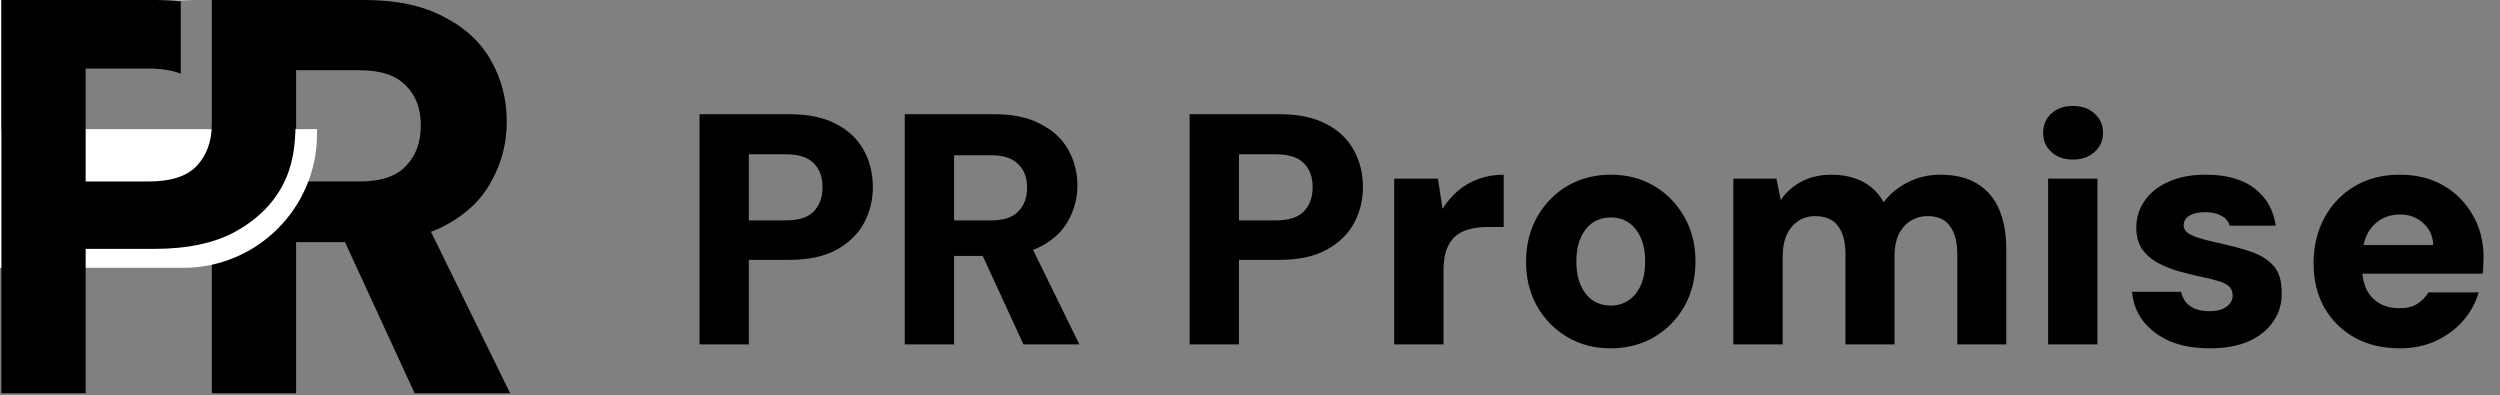
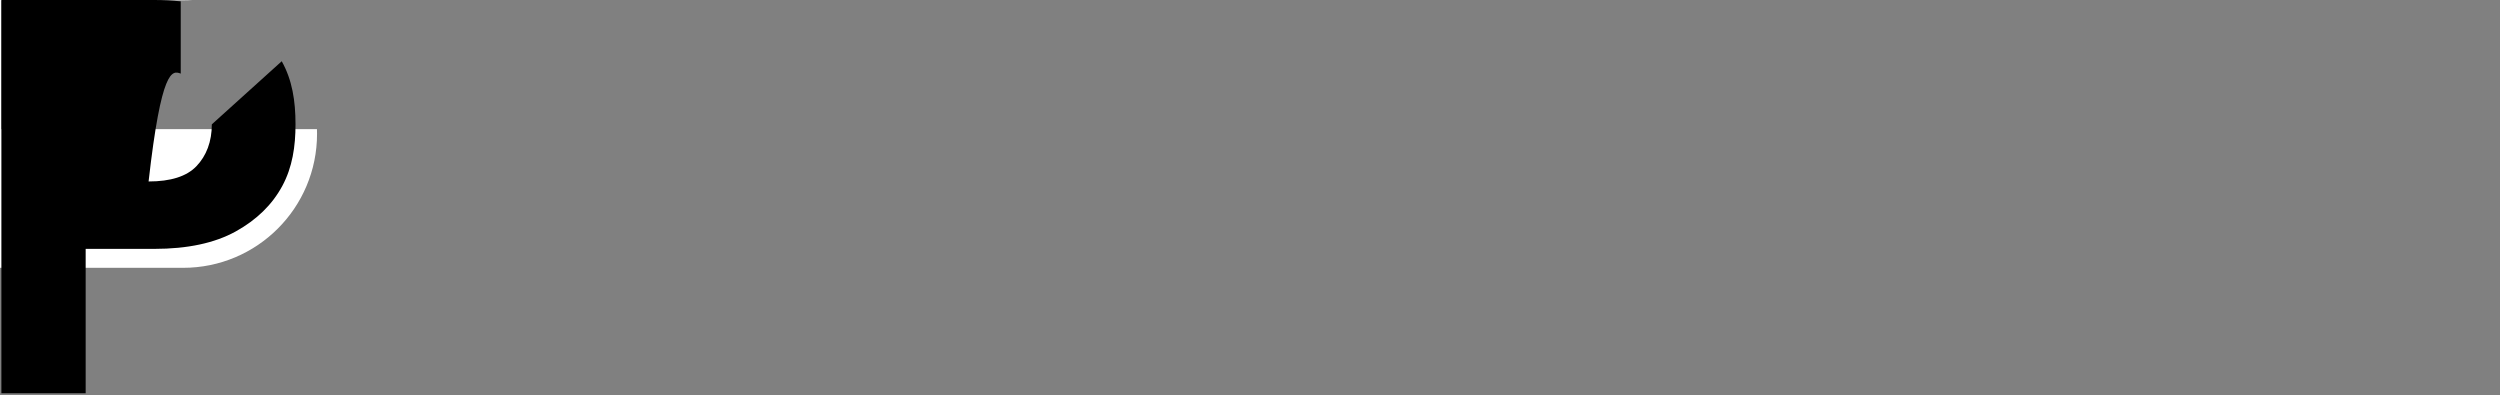
<svg xmlns="http://www.w3.org/2000/svg" width="196" height="31" viewBox="0 0 196 31" fill="none">
  <rect x="0" y="0" width="196" height="31" fill="#808080" stroke="none" />
-   <path d="M54.843 27V8.951H61.856C63.334 8.951 64.555 9.201 65.517 9.699C66.497 10.198 67.228 10.885 67.709 11.762C68.19 12.621 68.431 13.592 68.431 14.675C68.431 15.69 68.199 16.626 67.735 17.486C67.271 18.345 66.557 19.041 65.595 19.574C64.632 20.107 63.386 20.374 61.856 20.374H58.71V27H54.843ZM58.71 17.279H61.598C62.612 17.279 63.343 17.047 63.79 16.583C64.254 16.102 64.486 15.466 64.486 14.675C64.486 13.867 64.254 13.24 63.79 12.793C63.343 12.329 62.612 12.097 61.598 12.097H58.71V17.279ZM70.933 27V8.951H77.946C79.407 8.951 80.619 9.209 81.581 9.725C82.561 10.223 83.283 10.894 83.747 11.736C84.228 12.578 84.469 13.515 84.469 14.546C84.469 15.509 84.237 16.412 83.773 17.254C83.326 18.096 82.621 18.775 81.659 19.291C80.696 19.806 79.45 20.064 77.92 20.064H74.8V27H70.933ZM80.24 27L76.605 19.11H80.756L84.624 27H80.24ZM74.8 17.279H77.714C78.676 17.279 79.381 17.047 79.828 16.583C80.292 16.119 80.524 15.492 80.524 14.701C80.524 13.928 80.292 13.318 79.828 12.87C79.381 12.406 78.676 12.174 77.714 12.174H74.8V17.279ZM93.267 27V8.951H100.28C101.758 8.951 102.978 9.201 103.941 9.699C104.921 10.198 105.651 10.885 106.133 11.762C106.614 12.621 106.855 13.592 106.855 14.675C106.855 15.69 106.623 16.626 106.158 17.486C105.694 18.345 104.981 19.041 104.018 19.574C103.056 20.107 101.81 20.374 100.28 20.374H97.134V27H93.267ZM97.134 17.279H100.022C101.036 17.279 101.767 17.047 102.214 16.583C102.678 16.102 102.91 15.466 102.91 14.675C102.91 13.867 102.678 13.24 102.214 12.793C101.767 12.329 101.036 12.097 100.022 12.097H97.134V17.279ZM109.305 27V14.005H112.734L113.095 16.377C113.439 15.827 113.843 15.354 114.307 14.959C114.771 14.564 115.304 14.254 115.905 14.031C116.524 13.807 117.186 13.696 117.891 13.696V17.795H116.601C116.086 17.795 115.613 17.855 115.183 17.976C114.771 18.079 114.41 18.259 114.1 18.517C113.808 18.775 113.576 19.127 113.404 19.574C113.25 20.004 113.172 20.546 113.172 21.199V27H109.305ZM126.271 27.309C125.016 27.309 123.89 27.017 122.893 26.433C121.896 25.848 121.105 25.049 120.521 24.035C119.937 23.003 119.644 21.835 119.644 20.528C119.644 19.188 119.937 18.01 120.521 16.996C121.105 15.965 121.896 15.157 122.893 14.572C123.907 13.988 125.033 13.696 126.271 13.696C127.543 13.696 128.677 13.988 129.674 14.572C130.671 15.157 131.462 15.965 132.046 16.996C132.631 18.01 132.923 19.179 132.923 20.503C132.923 21.826 132.631 23.003 132.046 24.035C131.462 25.049 130.671 25.848 129.674 26.433C128.677 27.017 127.543 27.309 126.271 27.309ZM126.271 23.957C126.786 23.957 127.242 23.829 127.637 23.571C128.05 23.313 128.376 22.926 128.617 22.41C128.858 21.895 128.978 21.259 128.978 20.503C128.978 19.746 128.858 19.11 128.617 18.595C128.376 18.079 128.058 17.692 127.663 17.434C127.268 17.176 126.812 17.047 126.297 17.047C125.781 17.047 125.317 17.176 124.904 17.434C124.509 17.692 124.191 18.079 123.95 18.595C123.71 19.11 123.589 19.746 123.589 20.503C123.589 21.259 123.71 21.895 123.95 22.41C124.191 22.926 124.509 23.313 124.904 23.571C125.317 23.829 125.772 23.957 126.271 23.957ZM135.894 27V14.005H139.272L139.607 15.681C140.02 15.079 140.561 14.598 141.231 14.237C141.919 13.876 142.71 13.696 143.603 13.696C144.239 13.696 144.815 13.782 145.331 13.953C145.847 14.108 146.302 14.349 146.697 14.675C147.093 14.985 147.419 15.38 147.677 15.861C148.176 15.191 148.812 14.667 149.585 14.289C150.359 13.893 151.201 13.696 152.112 13.696C153.281 13.696 154.244 13.928 155 14.392C155.773 14.856 156.349 15.526 156.727 16.403C157.106 17.279 157.295 18.345 157.295 19.6V27H153.453V19.935C153.453 18.99 153.264 18.259 152.886 17.744C152.525 17.211 151.94 16.944 151.132 16.944C150.617 16.944 150.161 17.073 149.766 17.331C149.37 17.589 149.061 17.95 148.838 18.414C148.631 18.878 148.528 19.437 148.528 20.09V27H144.686V19.935C144.686 18.99 144.497 18.259 144.119 17.744C143.741 17.211 143.131 16.944 142.288 16.944C141.807 16.944 141.369 17.073 140.974 17.331C140.595 17.589 140.295 17.95 140.071 18.414C139.865 18.878 139.762 19.437 139.762 20.09V27H135.894ZM160.571 27V14.005H164.439V27H160.571ZM162.505 12.51C161.817 12.51 161.259 12.312 160.829 11.916C160.399 11.521 160.184 11.023 160.184 10.421C160.184 9.802 160.399 9.295 160.829 8.9C161.259 8.504 161.817 8.307 162.505 8.307C163.21 8.307 163.777 8.504 164.207 8.9C164.654 9.295 164.877 9.802 164.877 10.421C164.877 11.023 164.654 11.521 164.207 11.916C163.777 12.312 163.21 12.51 162.505 12.51ZM173.261 27.309C172.041 27.309 170.984 27.12 170.09 26.742C169.213 26.347 168.517 25.814 168.001 25.144C167.503 24.473 167.219 23.717 167.151 22.875H170.992C171.061 23.167 171.181 23.433 171.353 23.674C171.542 23.897 171.792 24.078 172.101 24.215C172.428 24.336 172.789 24.396 173.184 24.396C173.614 24.396 173.957 24.344 174.215 24.241C174.49 24.121 174.697 23.966 174.834 23.777C174.972 23.588 175.04 23.39 175.04 23.184C175.04 22.857 174.937 22.608 174.731 22.436C174.542 22.264 174.258 22.127 173.88 22.024C173.502 21.903 173.046 21.792 172.514 21.689C171.895 21.551 171.276 21.396 170.657 21.224C170.056 21.035 169.514 20.803 169.033 20.528C168.569 20.253 168.191 19.901 167.898 19.471C167.623 19.024 167.486 18.483 167.486 17.847C167.486 17.073 167.701 16.377 168.13 15.758C168.56 15.122 169.179 14.624 169.987 14.263C170.795 13.885 171.774 13.696 172.926 13.696C174.559 13.696 175.84 14.057 176.768 14.778C177.696 15.501 178.246 16.472 178.418 17.692H174.808C174.705 17.348 174.49 17.09 174.164 16.919C173.837 16.73 173.425 16.635 172.926 16.635C172.359 16.635 171.929 16.73 171.637 16.919C171.345 17.108 171.199 17.357 171.199 17.666C171.199 17.873 171.293 18.062 171.482 18.233C171.689 18.388 171.981 18.526 172.359 18.646C172.737 18.766 173.201 18.887 173.751 19.007C174.8 19.23 175.702 19.471 176.459 19.729C177.232 19.987 177.834 20.365 178.263 20.863C178.693 21.345 178.899 22.049 178.882 22.978C178.899 23.82 178.676 24.568 178.212 25.221C177.765 25.874 177.12 26.39 176.278 26.768C175.436 27.129 174.43 27.309 173.261 27.309ZM188.165 27.309C186.825 27.309 185.647 27.034 184.633 26.484C183.619 25.917 182.82 25.135 182.235 24.138C181.668 23.124 181.384 21.964 181.384 20.657C181.384 19.317 181.668 18.122 182.235 17.073C182.802 16.025 183.593 15.2 184.607 14.598C185.621 13.996 186.799 13.696 188.14 13.696C189.446 13.696 190.589 13.979 191.569 14.546C192.549 15.114 193.313 15.887 193.864 16.867C194.431 17.83 194.714 18.947 194.714 20.219C194.714 20.391 194.706 20.588 194.689 20.812C194.689 21.018 194.671 21.233 194.637 21.456H184.143V19.213H190.769C190.735 18.491 190.469 17.916 189.97 17.486C189.489 17.039 188.887 16.815 188.165 16.815C187.615 16.815 187.117 16.944 186.67 17.202C186.223 17.46 185.862 17.847 185.587 18.363C185.329 18.878 185.2 19.531 185.2 20.322V21.096C185.2 21.697 185.312 22.23 185.535 22.694C185.776 23.158 186.111 23.519 186.541 23.777C186.988 24.035 187.512 24.164 188.114 24.164C188.681 24.164 189.145 24.052 189.506 23.829C189.884 23.588 190.176 23.287 190.383 22.926H194.328C194.087 23.751 193.674 24.499 193.09 25.169C192.506 25.823 191.792 26.347 190.95 26.742C190.108 27.12 189.179 27.309 188.165 27.309Z" fill="black" />
-   <path d="M16.607 30.832V0H28.587C31.083 0 33.154 0.44 34.798 1.321C36.472 2.173 37.705 3.318 38.498 4.757C39.32 6.196 39.731 7.796 39.731 9.558C39.731 11.202 39.335 12.744 38.542 14.183C37.778 15.622 36.574 16.782 34.93 17.662C33.286 18.543 31.157 18.984 28.543 18.984H23.214V30.832H16.607ZM32.508 30.832L26.297 17.354H33.388L39.995 30.832H32.508ZM23.214 14.227H28.191C29.835 14.227 31.039 13.83 31.803 13.038C32.596 12.245 32.992 11.173 32.992 9.822C32.992 8.501 32.596 7.458 31.803 6.695C31.039 5.902 29.835 5.506 28.191 5.506H23.214V14.227Z" fill="black" />
  <path fill-rule="evenodd" clip-rule="evenodd" d="M14.357 0H0V20.997H14.357C20.155 20.997 24.856 16.297 24.856 10.498C24.856 10.373 24.853 10.248 24.849 10.123H0.101V0.028H15.123C14.87 0.009 14.615 0 14.357 0Z" fill="white" />
-   <path d="M0.109 0V30.832H6.716V19.512H12.09C14.703 19.512 16.832 19.057 18.477 18.147C20.121 17.237 21.34 16.047 22.132 14.579C22.925 13.111 23.168 11.481 23.168 9.749C23.168 7.899 22.91 6.269 22.088 4.801L16.607 9.749C16.607 11.099 16.186 12.215 15.393 13.038C14.63 13.83 13.382 14.227 11.649 14.227H6.716V5.374H11.649C12.652 5.374 13.492 5.506 14.17 5.772V0.107C13.513 0.036 12.82 0 12.09 0H0.109Z" fill="black" />
+   <path d="M0.109 0V30.832H6.716V19.512H12.09C14.703 19.512 16.832 19.057 18.477 18.147C20.121 17.237 21.34 16.047 22.132 14.579C22.925 13.111 23.168 11.481 23.168 9.749C23.168 7.899 22.91 6.269 22.088 4.801L16.607 9.749C16.607 11.099 16.186 12.215 15.393 13.038C14.63 13.83 13.382 14.227 11.649 14.227H6.716H11.649C12.652 5.374 13.492 5.506 14.17 5.772V0.107C13.513 0.036 12.82 0 12.09 0H0.109Z" fill="black" />
</svg>